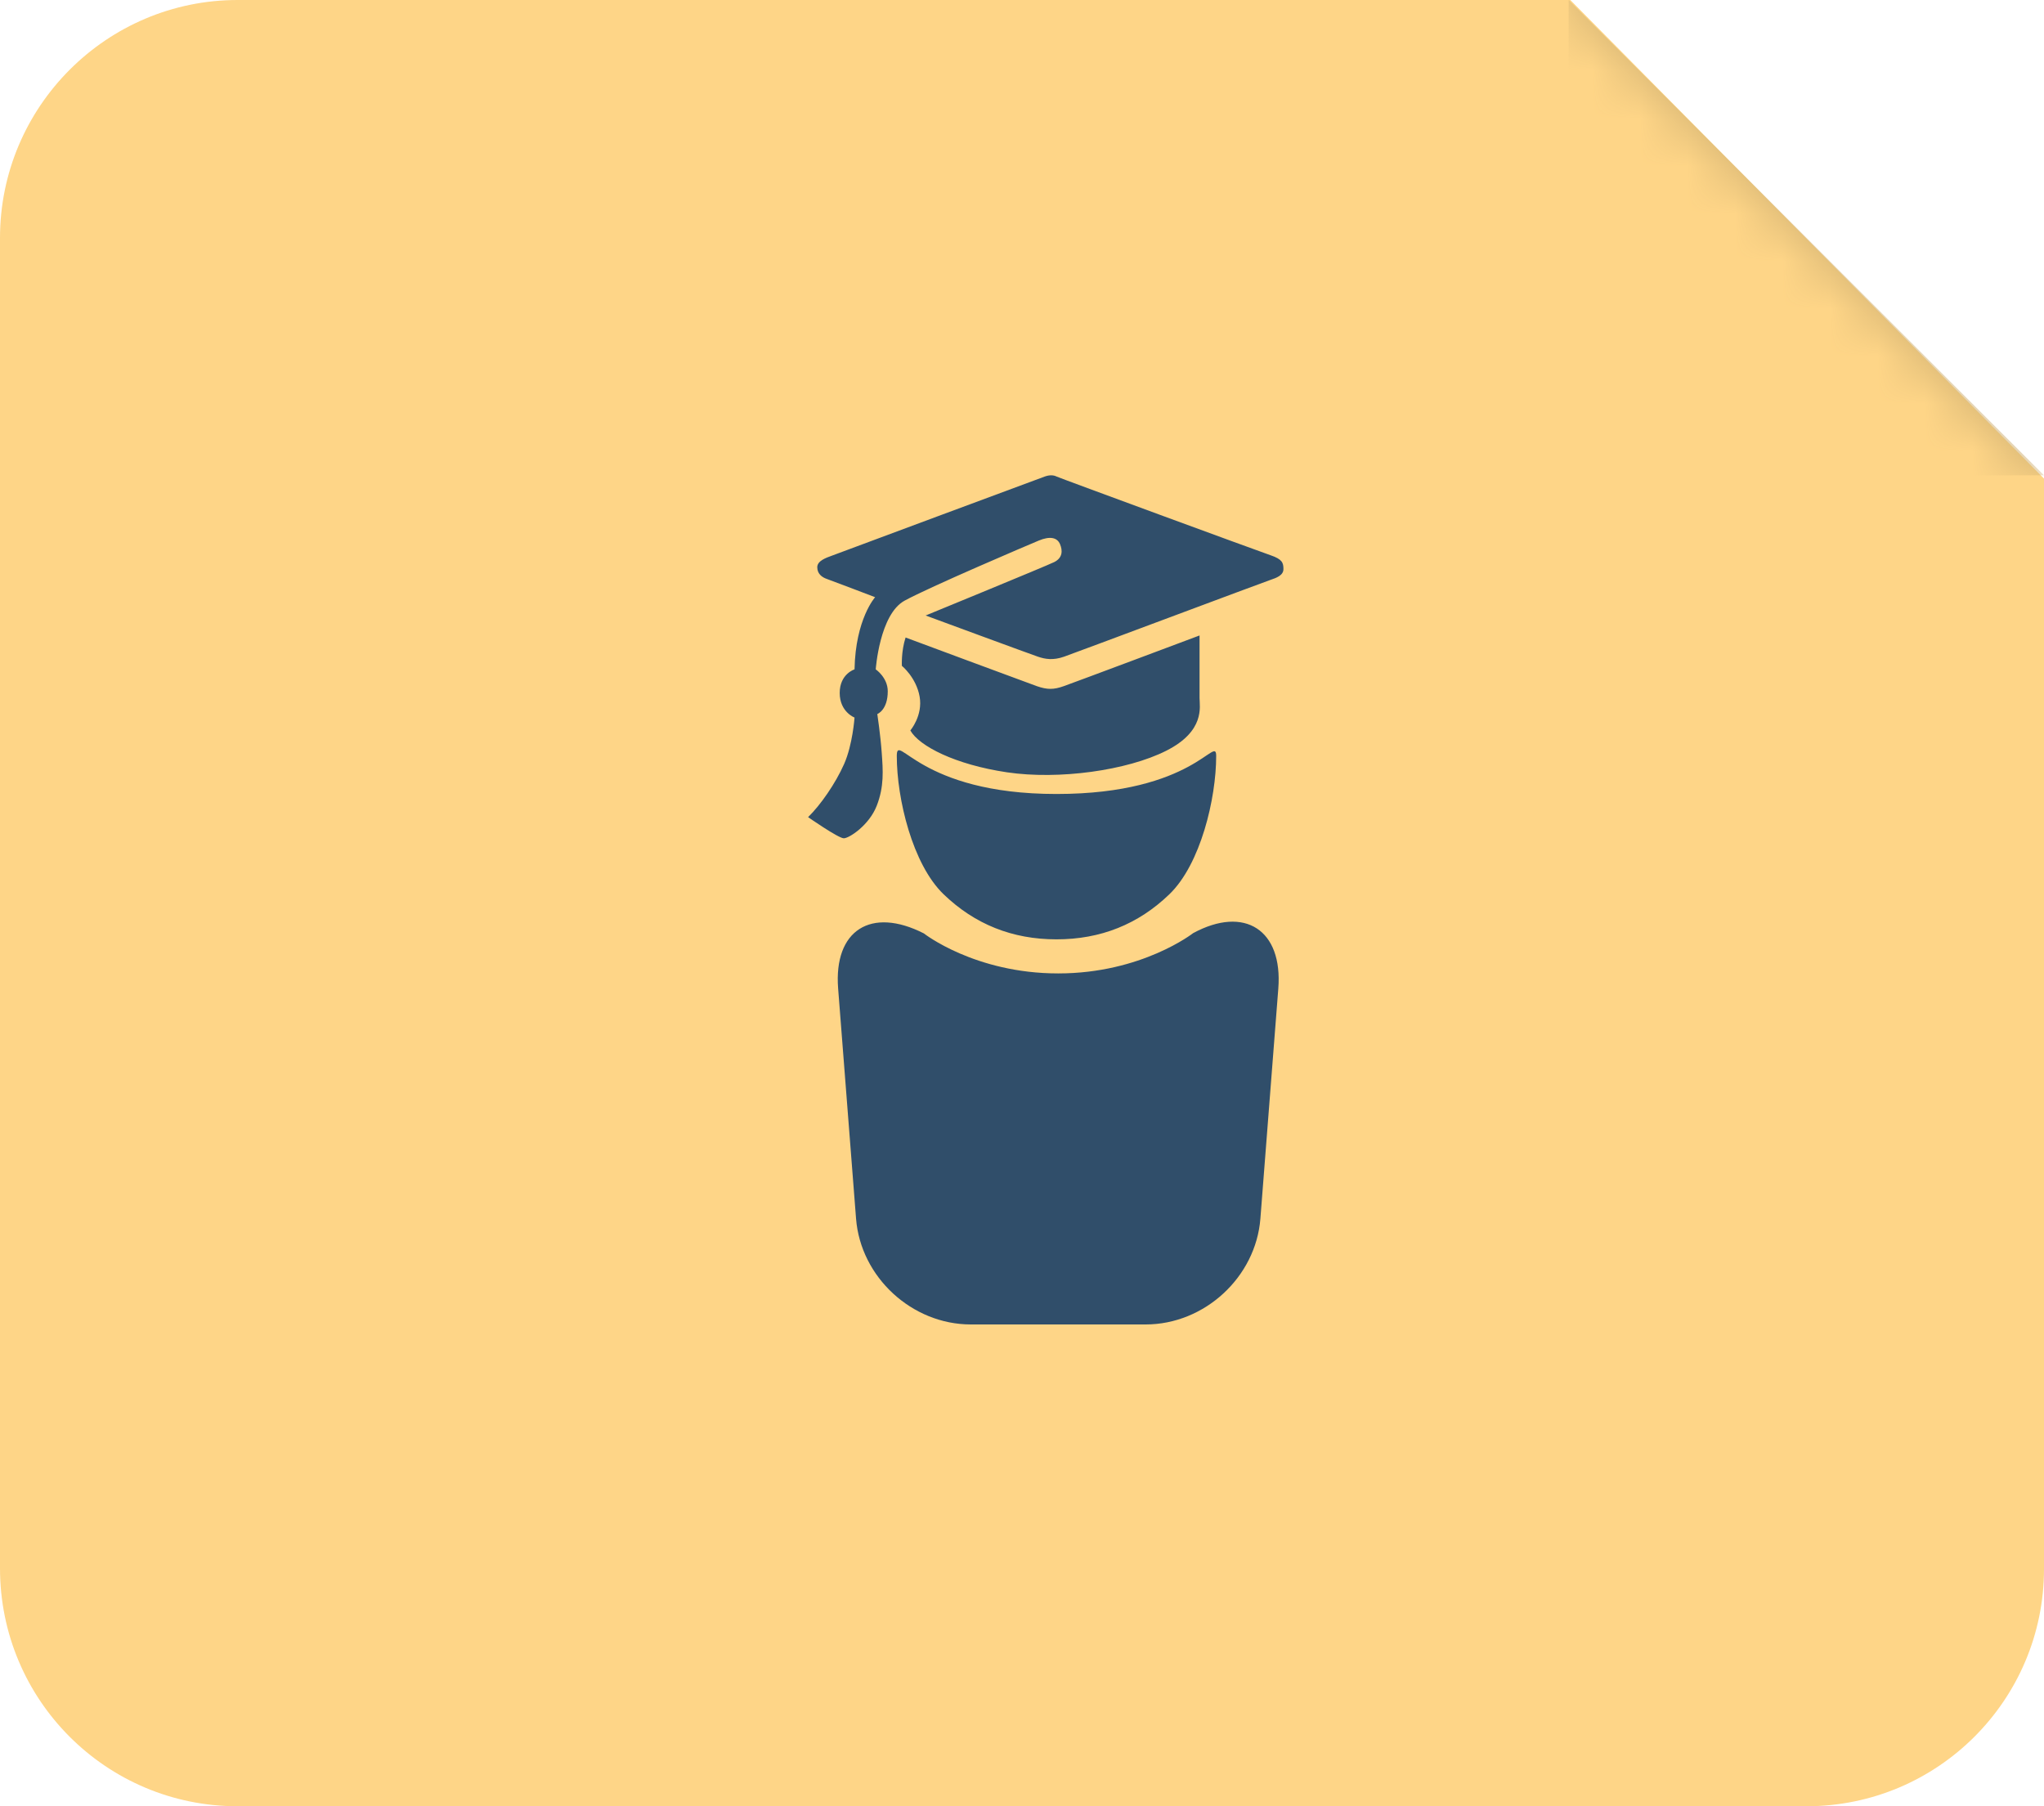
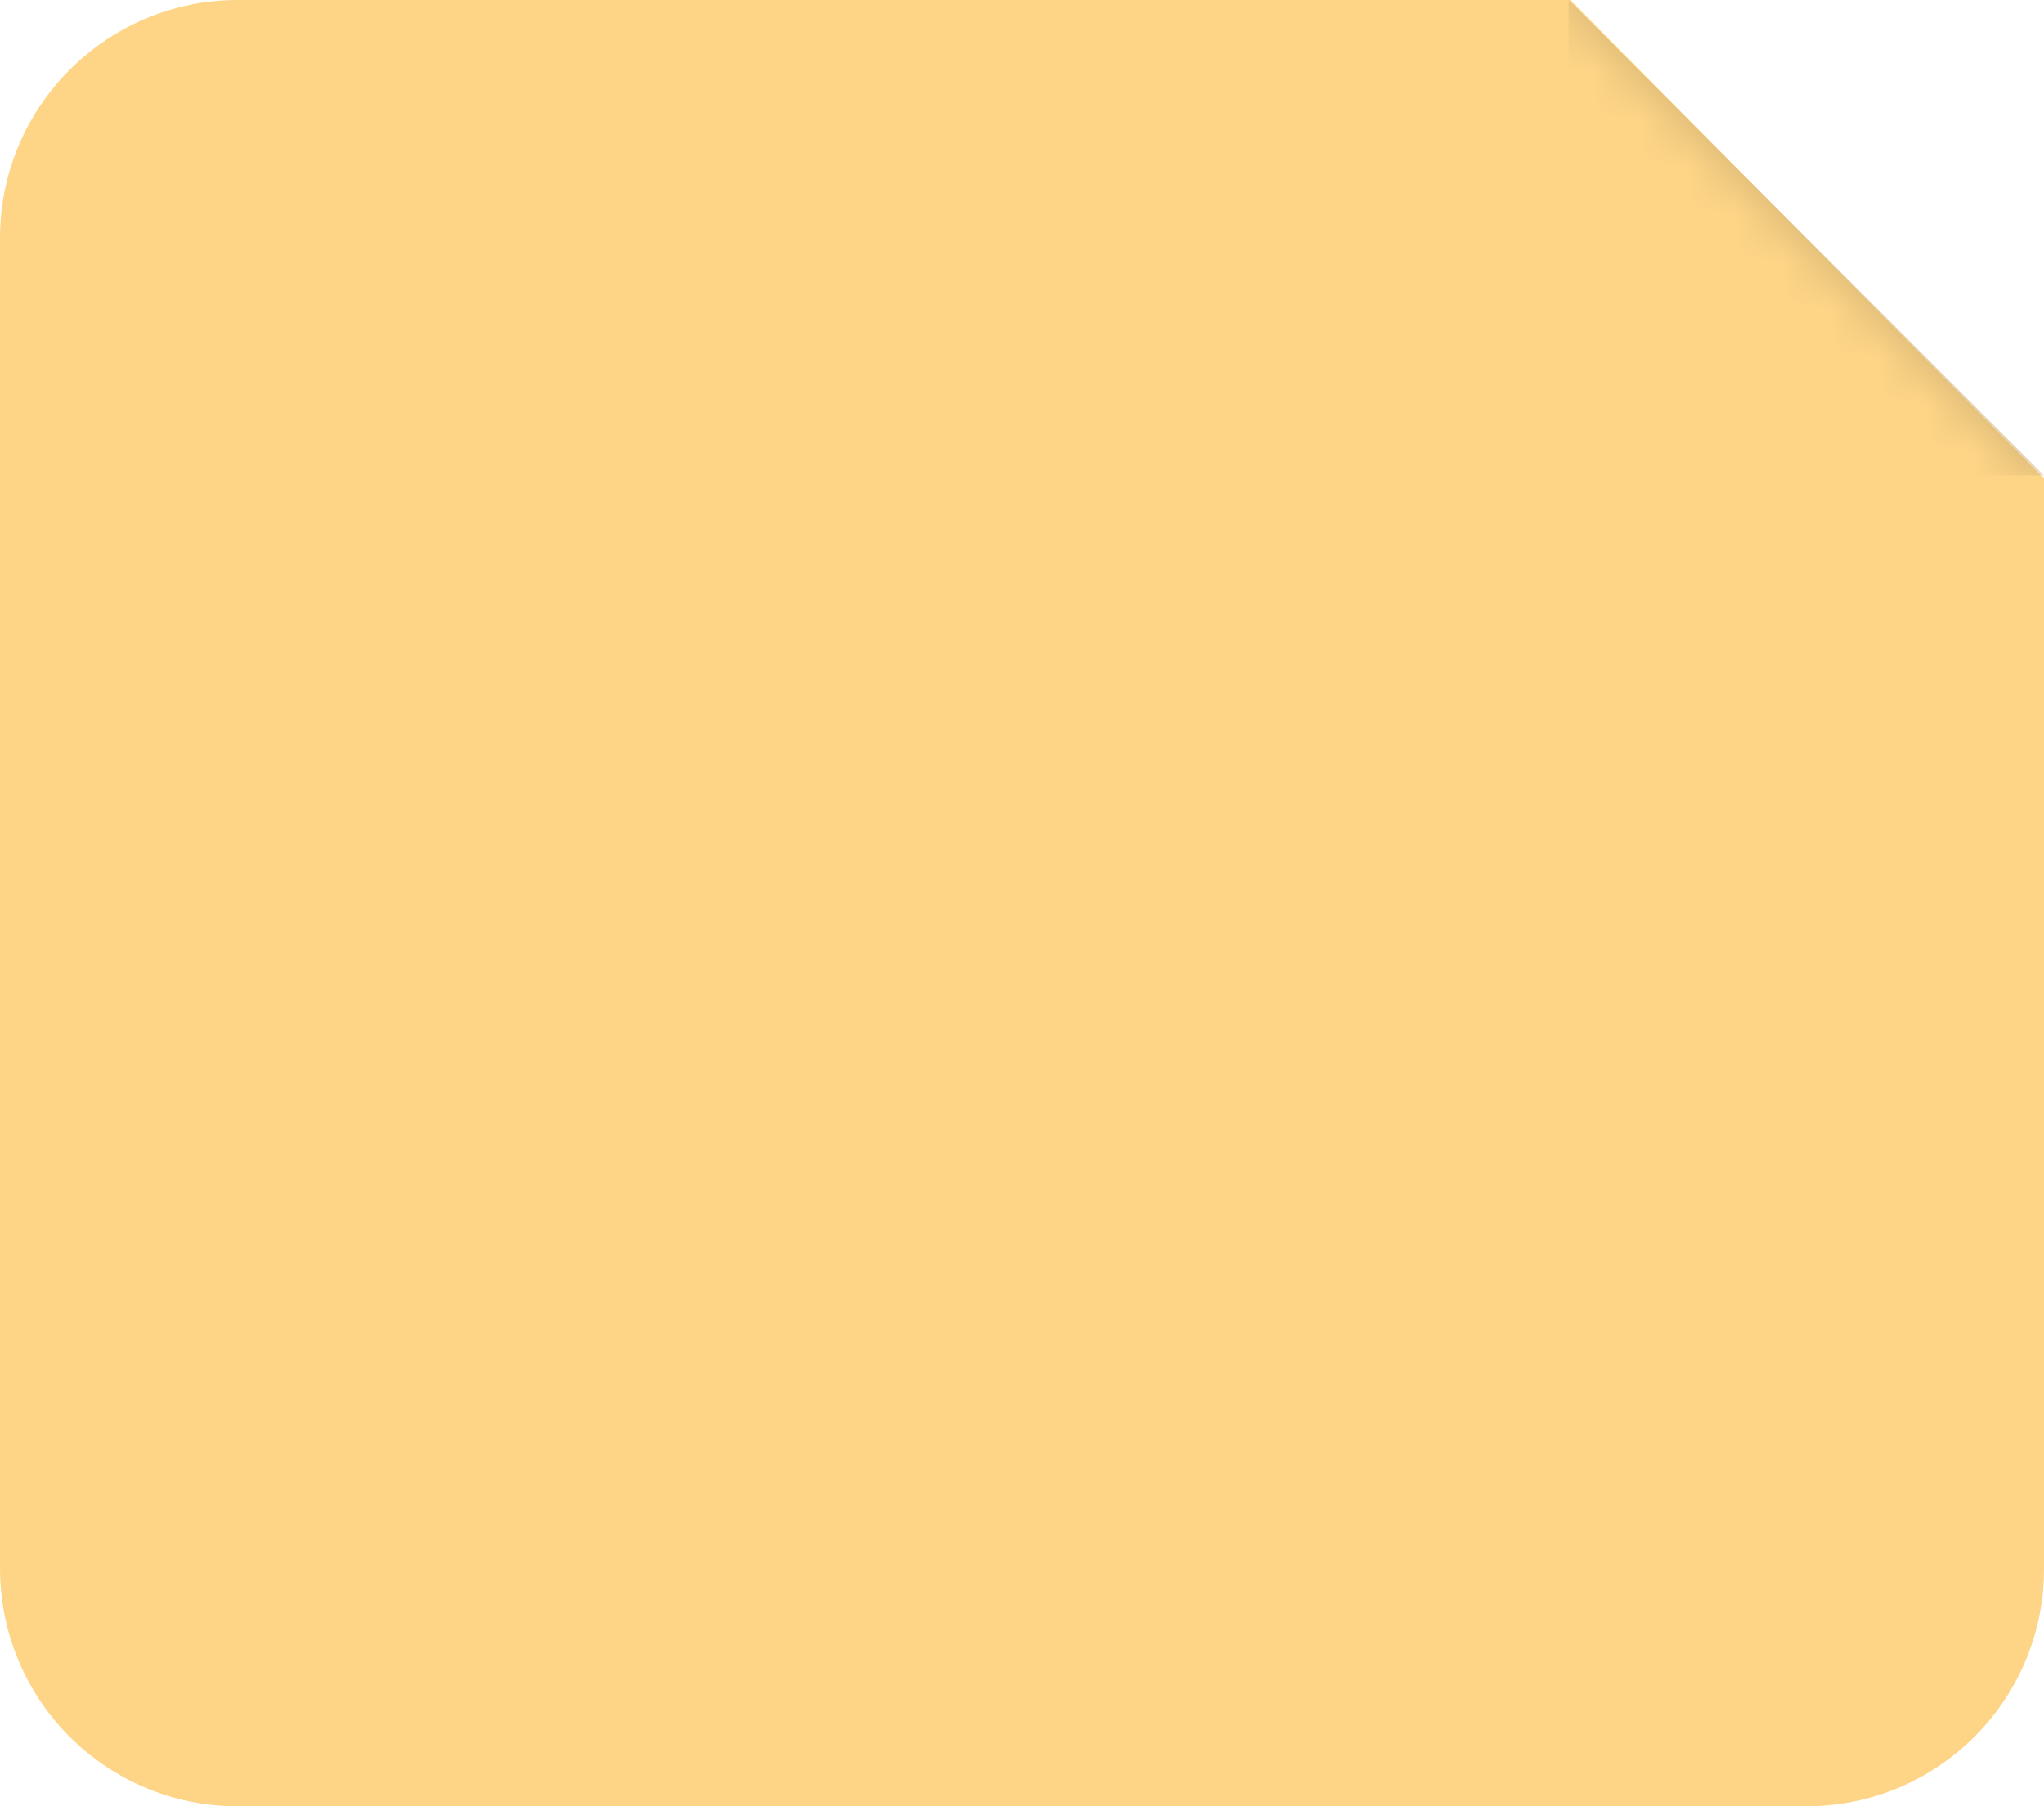
<svg xmlns="http://www.w3.org/2000/svg" xmlns:xlink="http://www.w3.org/1999/xlink" width="43px" height="38px" viewBox="0 0 43 38" version="1.1">
  <title>MAJOR/MINOR</title>
  <desc>Created with Sketch.</desc>
  <defs>
    <path d="M0,5.007 C0,2.242 2.245,0 4.999,0 L33.035,0 L43,10.068 L43,33.006 C43,35.764 40.764,38 38.004,38 L4.996,38 C2.237,38 0,35.765 0,32.993 L0,5.007 Z" id="path-1" />
  </defs>
  <g id="Icons" stroke="none" stroke-width="1" fill="none" fill-rule="evenodd">
    <g id="Artboard">
      <g id="MAJOR/MINOR">
        <g id="bk">
          <mask id="mask-2" fill="white">
            <use xlink:href="#path-1" />
          </mask>
          <use id="Combined-Shape" fill="#FED587" xlink:href="#path-1" />
          <path d="M33,1.83022198e-07 L38,1.83022198e-07 C40.761,1.83022198e-07 43,2.244 43,5 L43,10 L33,1.83022198e-07 Z" id="Combined-Shape" fill="#CDAD6F" mask="url(#mask-2)" transform="translate(38, 5) scale(-1, -1) translate(-38, -5) " />
        </g>
-         <path d="M17.632,20.797 C17.536,19.567 18.325,19.072 19.435,19.637 C19.435,19.637 20.505,20.479 22.262,20.479 C24.019,20.479 25.101,19.631 25.101,19.631 C26.186,19.045 26.988,19.565 26.892,20.797 L26.515,25.638 C26.419,26.867 25.341,27.864 24.101,27.864 L20.423,27.864 C19.185,27.864 18.105,26.869 18.009,25.638 L17.632,20.797 Z M24.6,18.814 C25.257,18.182 25.585,16.799 25.585,15.905 C25.585,15.448 25.125,16.704 22.225,16.704 C19.326,16.704 18.866,15.384 18.866,15.905 C18.866,16.799 19.194,18.182 19.851,18.814 C20.507,19.446 21.298,19.762 22.225,19.762 C23.153,19.762 23.945,19.446 24.6,18.814 Z M19.051,13.412 C19.051,13.412 21.689,14.393 21.814,14.436 C22.031,14.511 22.165,14.511 22.377,14.436 C22.589,14.362 25.235,13.369 25.235,13.369 L25.235,14.684 C25.235,14.864 25.358,15.379 24.533,15.795 C23.709,16.21 22.277,16.409 21.185,16.248 C20.092,16.086 19.335,15.695 19.151,15.367 C19.151,15.367 19.418,15.056 19.346,14.653 C19.273,14.25 18.973,14.008 18.973,14.008 C18.973,14.008 18.956,13.704 19.051,13.412 Z M19.473,12.949 C19.473,12.949 21.681,13.764 21.834,13.815 C21.987,13.867 22.153,13.897 22.386,13.815 C22.618,13.734 26.588,12.246 26.721,12.202 C26.854,12.157 27,12.105 27,11.972 C27,11.839 26.973,11.765 26.734,11.683 C26.495,11.602 22.286,10.055 22.226,10.025 C22.166,9.995 22.086,9.988 21.98,10.025 C21.874,10.062 17.618,11.646 17.499,11.691 C17.379,11.735 17.193,11.798 17.193,11.933 C17.193,12.068 17.286,12.142 17.392,12.179 C17.499,12.216 18.41,12.564 18.41,12.564 C18.41,12.564 17.997,13.023 17.977,14.082 C17.977,14.082 17.665,14.178 17.665,14.578 C17.665,14.978 17.977,15.096 17.977,15.096 C17.977,15.096 17.938,15.666 17.758,16.073 C17.578,16.481 17.259,16.94 17,17.191 C17,17.191 17.638,17.636 17.751,17.636 C17.864,17.636 18.283,17.362 18.443,16.954 C18.602,16.549 18.576,16.207 18.549,15.837 C18.523,15.466 18.456,15.022 18.456,15.022 C18.456,15.022 18.676,14.941 18.676,14.543 C18.676,14.254 18.423,14.082 18.423,14.082 C18.423,14.082 18.503,12.927 19.028,12.638 C19.553,12.35 21.621,11.469 21.854,11.372 C22.086,11.276 22.239,11.306 22.299,11.446 C22.359,11.587 22.353,11.736 22.18,11.824 C22.032,11.899 19.473,12.949 19.473,12.949 Z" id="Combined-Shape" fill="#304E6A" />
      </g>
    </g>
  </g>
</svg>